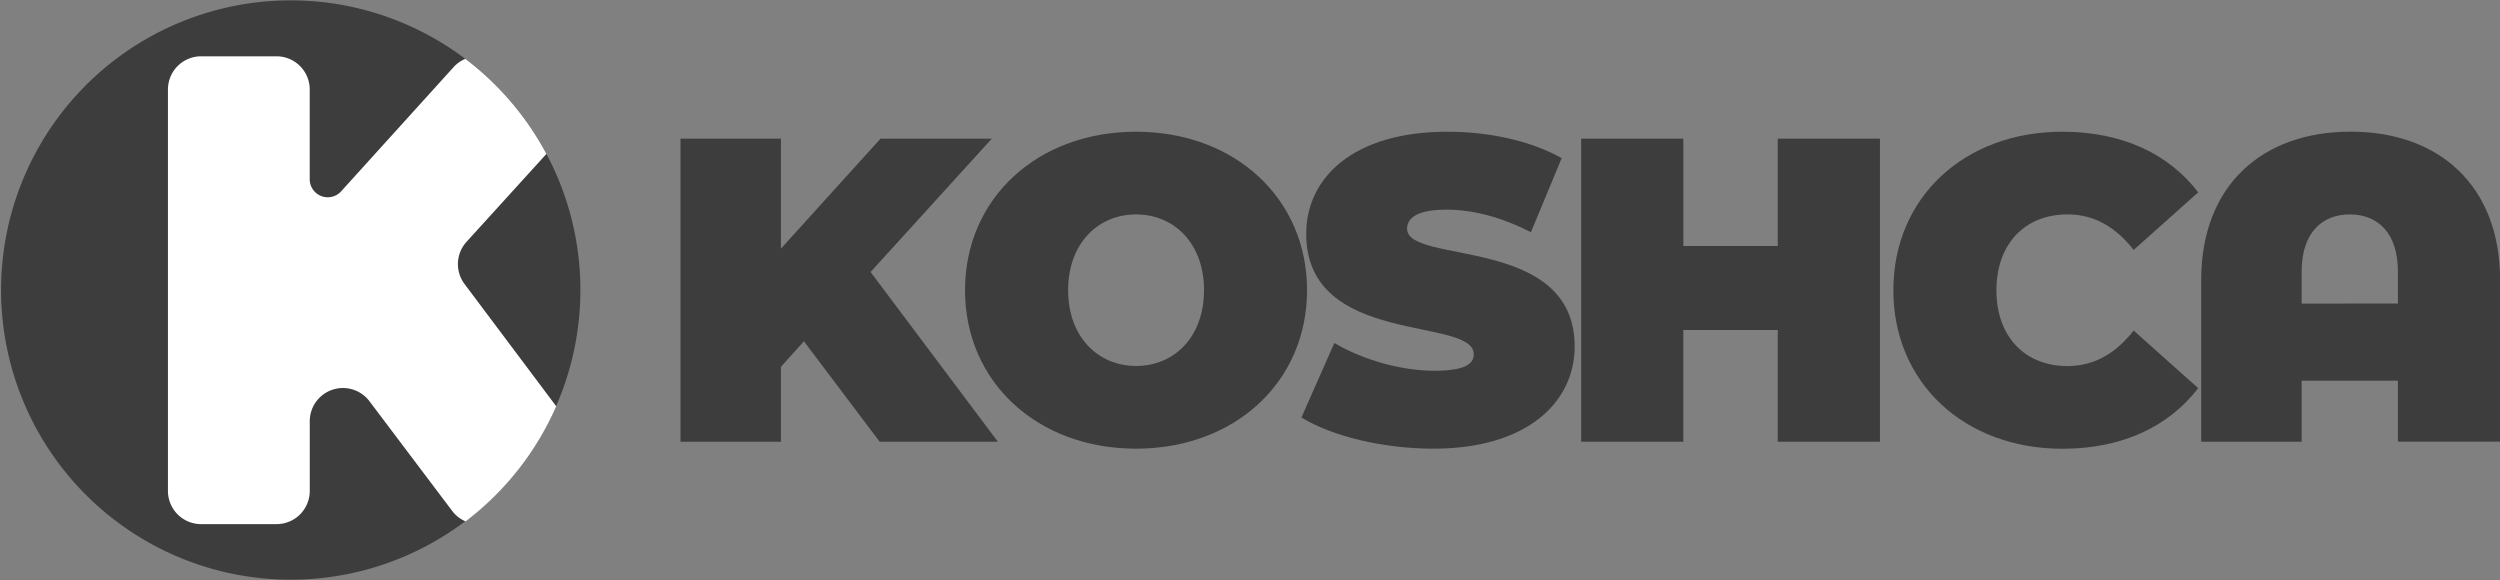
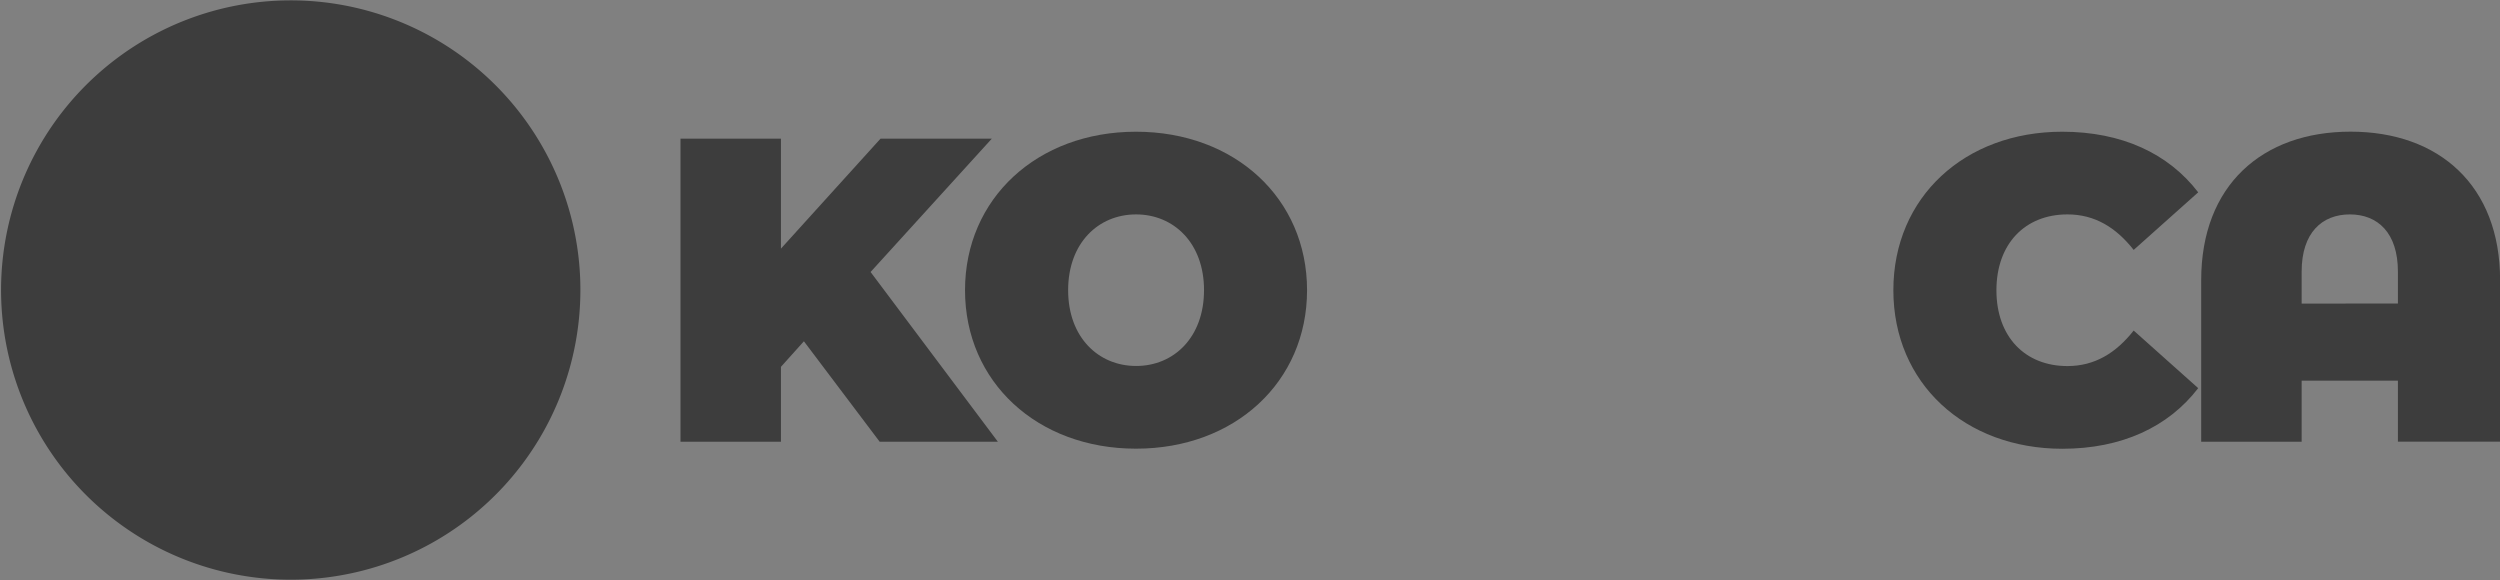
<svg xmlns="http://www.w3.org/2000/svg" viewBox="0 0 1284.95 298.3">
  <rect x="0" y="0" width="1284.95" height="298.3" fill="#808080" stroke="none" />
  <defs>
    <style>.cls-1{fill:#3d3d3d;}.cls-2{fill:#fff;}</style>
  </defs>
  <g id="Layer_2" data-name="Layer 2">
    <g id="Layer_1-2" data-name="Layer 1">
      <path class="cls-1" d="M298.31,149.15a148.88,148.88,0,1,1-17.44-70A148.55,148.55,0,0,1,298.31,149.15Z" />
      <path class="cls-1" d="M413.19,175.41l-11.8,13.13v38.51H349.76V71.26h51.63v56.53l51.19-56.53h57.2L447.46,139.8l65.43,87.25H452.14Z" />
      <path class="cls-1" d="M496,149.15C496,102,533.15,67.7,583.9,67.7s87.9,34.27,87.9,81.45-37.16,81.46-87.9,81.46S496,196.33,496,149.15Zm122.85,0c0-24.26-15.58-38.95-34.94-38.95S549,124.89,549,149.15s15.58,38.95,34.95,38.95S618.84,173.41,618.84,149.15Z" />
-       <path class="cls-1" d="M668.91,214.58l16.92-38.28c14.69,8.68,34.27,14.25,51.41,14.25,14.91,0,20.25-3.12,20.25-8.46,0-19.59-86.13-3.78-86.13-61.87,0-28.93,24.26-52.52,72.56-52.52,20.92,0,42.5,4.45,58.75,13.57l-15.8,38.06c-15.36-7.79-29.82-11.57-43.4-11.57-15.36,0-20.25,4.45-20.25,9.79,0,18.69,86.13,3.11,86.13,60.53,0,28.49-24.26,52.53-72.56,52.53C710.75,230.61,684.49,224.15,668.91,214.58Z" />
-       <path class="cls-1" d="M966.25,71.26V227.05H913.73V169.63H865.21v57.42H812.69V71.26h52.52v55.19h48.52V71.26Z" />
      <path class="cls-1" d="M973.15,149.15c0-47.85,36.72-81.45,86.8-81.45,30.49,0,54.52,11.12,69.88,31.15l-33.16,29.6c-9.13-11.57-20-18.25-34.05-18.25-21.81,0-36.5,15.14-36.5,39s14.69,38.95,36.5,38.95c14,0,24.92-6.68,34.05-18.25l33.16,29.6c-15.36,20-39.39,31.16-69.88,31.16C1009.87,230.61,973.15,197,973.15,149.15Z" />
      <path class="cls-1" d="M1285,144v83h-52.52V195.67H1183v31.38h-51.63V144c0-48.74,31.38-76.33,76.78-76.33S1285,95.29,1285,144Zm-52.52,12V139.58c0-20-10.46-29.38-24.7-29.38S1183,119.55,1183,139.58v16.47Z" />
-       <path class="cls-2" d="M238.78,146a17.06,17.06,0,0,1,1-21.71l41.07-45.18a149.55,149.55,0,0,0-41.68-48.86,17,17,0,0,0-6.05,4.27l-57.8,63.84a9.27,9.27,0,0,1-16.13-6.22V46a17.06,17.06,0,0,0-17.06-17.06H103.38A17.06,17.06,0,0,0,86.32,46V252.33a17.06,17.06,0,0,0,17.06,17.06h38.77a17.06,17.06,0,0,0,17.06-17.06V216.5a17.06,17.06,0,0,1,30.68-10.28l42.53,56.39a16.93,16.93,0,0,0,6.87,5.38,149.51,149.51,0,0,0,46.6-59.17Z" />
    </g>
  </g>
</svg>